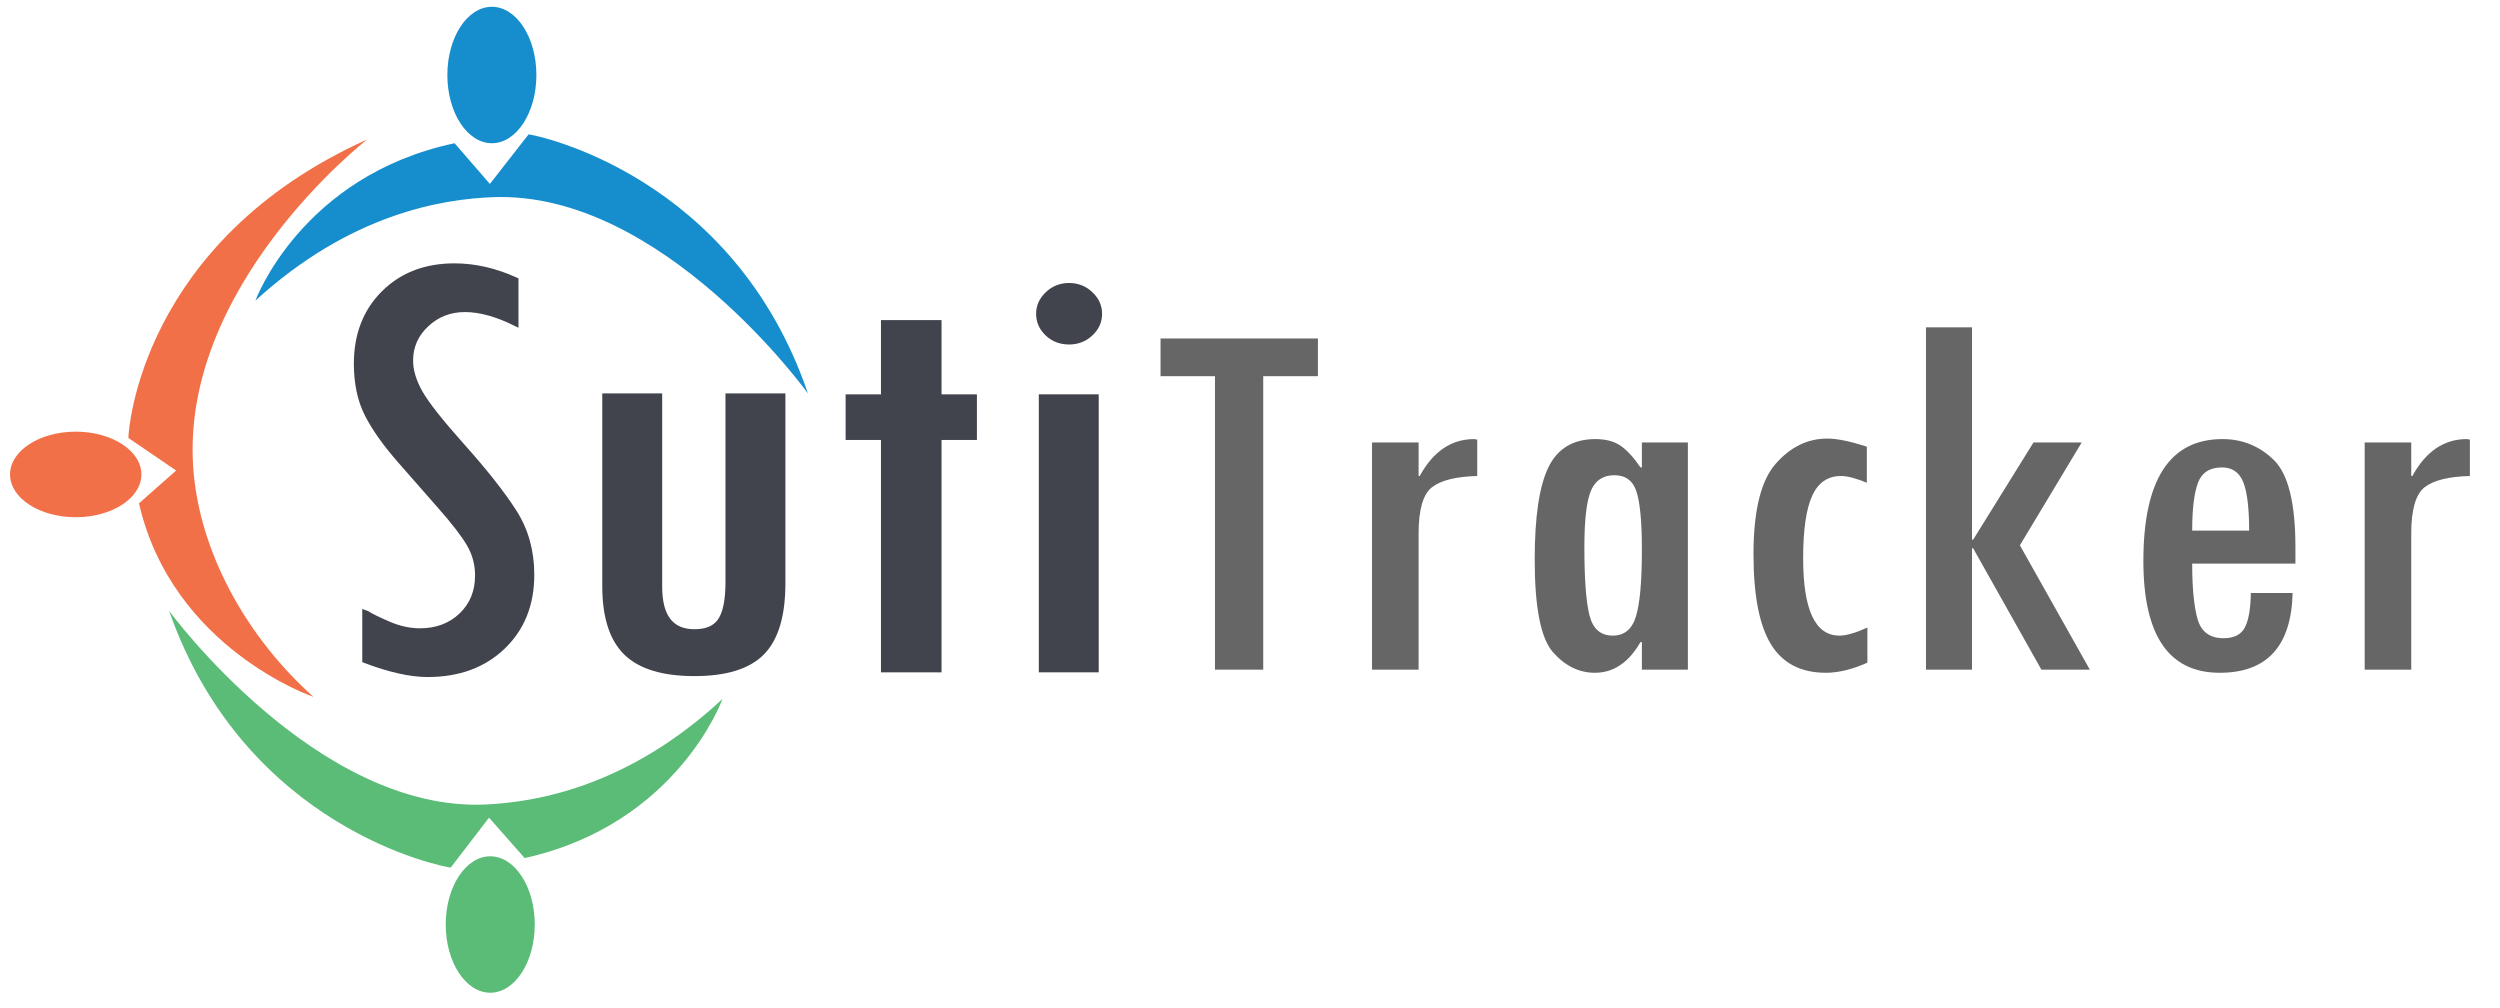
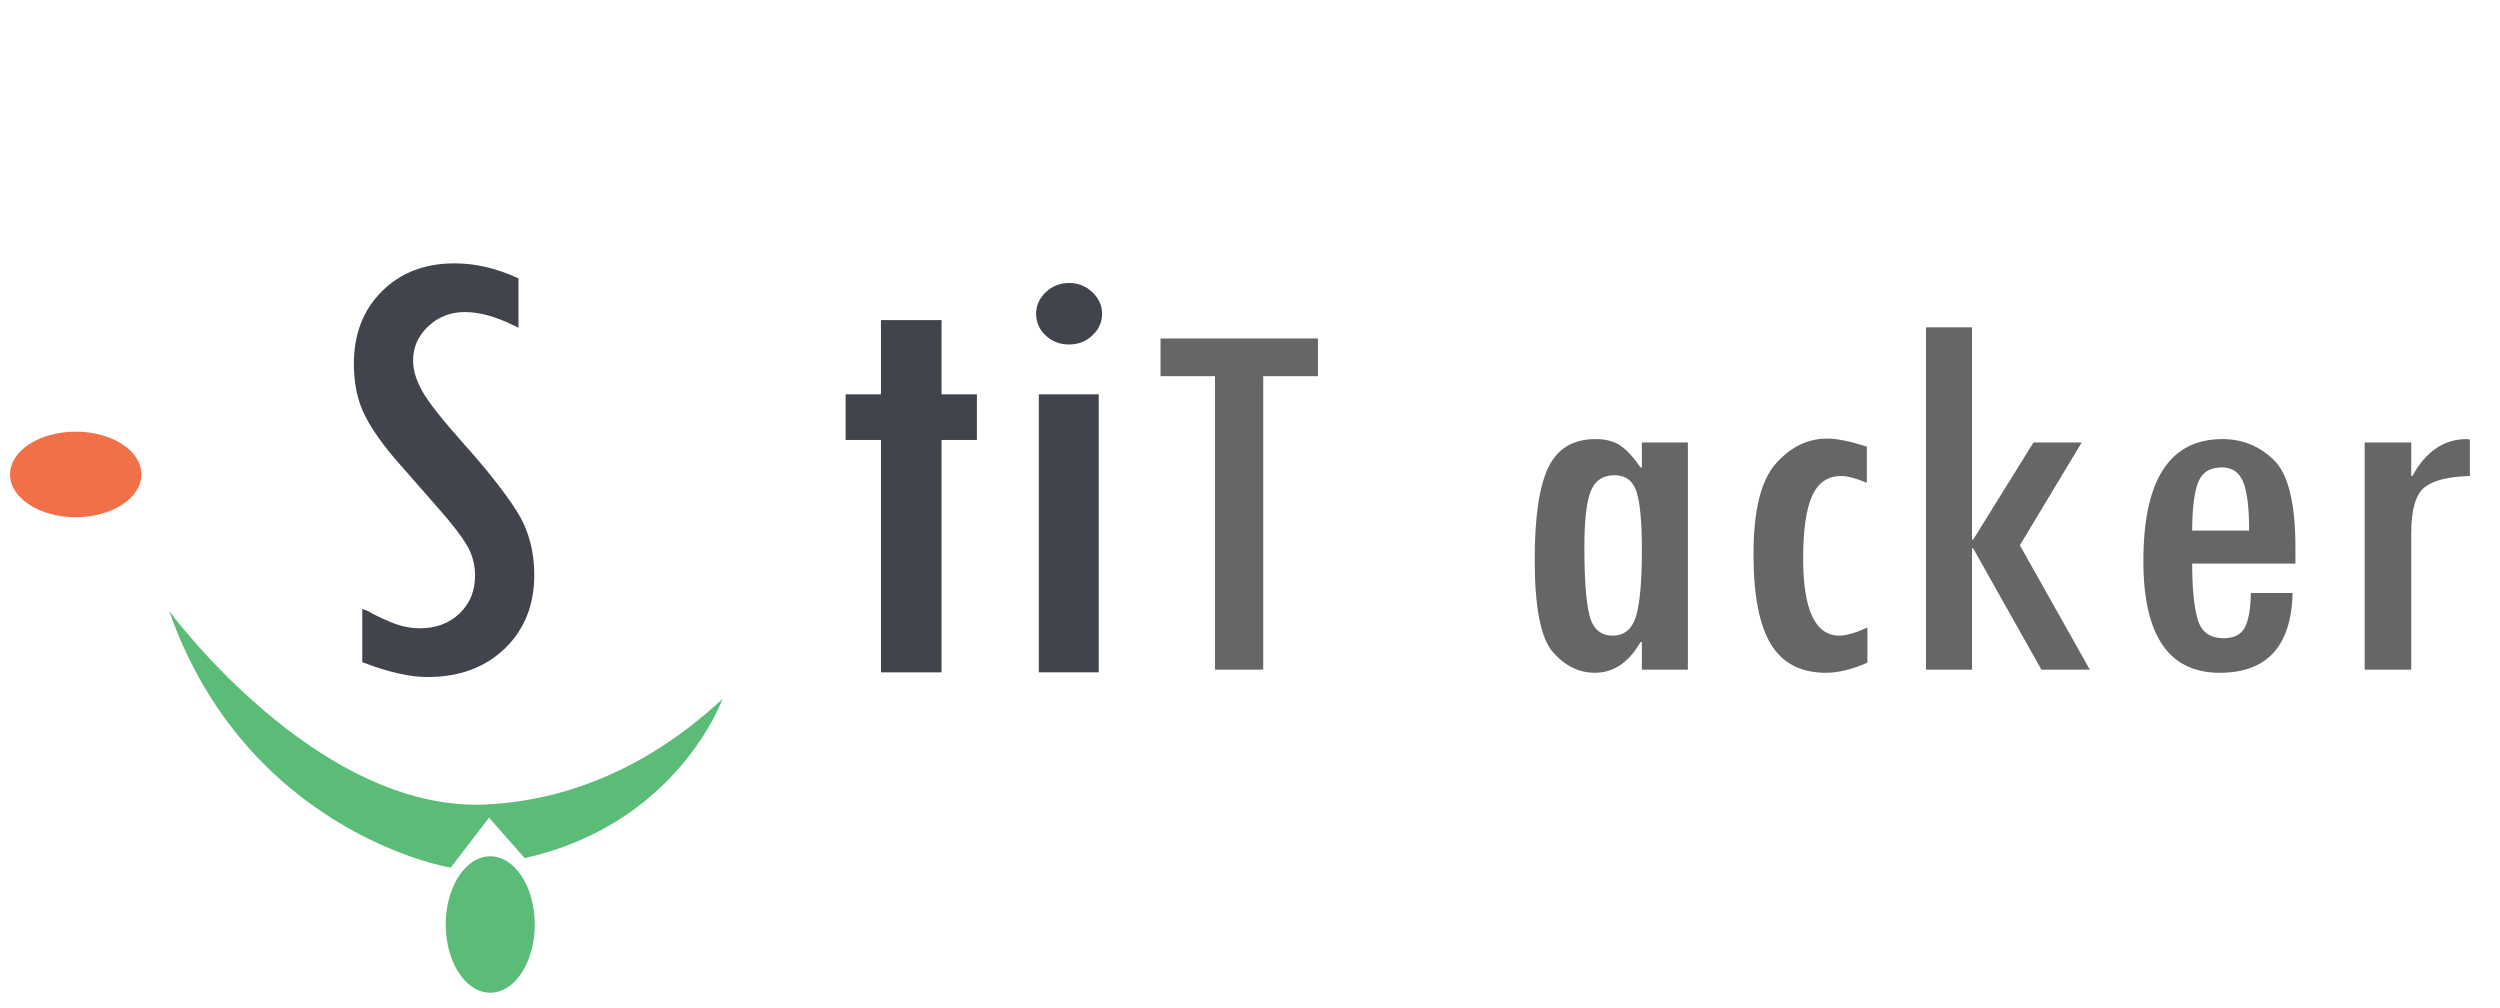
<svg xmlns="http://www.w3.org/2000/svg" version="1.1" id="Layer_1" x="0px" y="0px" width="465px" height="187.5px" viewBox="0 0 465 187.5" enable-background="new 0 0 465 187.5" xml:space="preserve">
  <g>
    <g>
-       <path fill="#F17047" d="M68.301,25.933C26.2,44.914,23.883,79.979,23.879,81.46l8.882,6.06l-6.909,6.098    c6.185,27.042,32.453,36.005,32.453,36.005c-11.862-10.601-20.764-25.813-22.262-41.395    C32.714,53.595,68.301,25.933,68.301,25.933" />
      <path fill="#F17047" d="M26.301,88.245c0,4.396-5.469,7.959-12.216,7.959S1.867,92.641,1.867,88.245    c0-4.395,5.47-7.956,12.217-7.956S26.301,83.851,26.301,88.245" />
-       <path fill="#168ECD" d="M150.281,73.184C136.418,32.531,99.793,25.146,98.318,24.99l-7.2,9.22l-6.562-7.571    c-28.54,6.058-37.055,29.28-37.055,29.28c17.705-16.188,34.789-18.893,44.222-19.246    C123.156,35.491,150.281,73.184,150.281,73.184" />
-       <path fill="#168ECD" d="M91.488,26.641c-4.573,0-8.279-5.681-8.279-12.69c0-7.006,3.706-12.687,8.279-12.687    c4.572,0,8.279,5.681,8.279,12.687C99.768,20.96,96.061,26.641,91.488,26.641" />
      <path fill="#5ABC77" d="M31.458,113.631c14.217,40.528,50.903,47.596,52.377,47.739l7.123-9.283l6.626,7.515    c28.486-6.307,36.798-29.598,36.798-29.598c-17.563,16.337-34.621,19.193-44.051,19.63    C58.907,151.088,31.458,113.631,31.458,113.631" />
      <path fill="#5ABC77" d="M91.185,159.271c4.572,0,8.28,5.681,8.28,12.687c0,7.007-3.708,12.688-8.28,12.688    c-4.573,0-8.279-5.681-8.279-12.688C82.906,164.952,86.612,159.271,91.185,159.271" />
    </g>
    <g>
      <path fill="#41444D" stroke="#41444D" stroke-miterlimit="10" d="M95.936,60.156c-3.507-1.742-6.66-2.612-9.455-2.612    c-2.797,0-5.188,0.928-7.17,2.785c-1.983,1.856-2.975,4.098-2.975,6.728c0,1.856,0.59,3.838,1.772,5.945    c1.18,2.108,3.841,5.479,7.983,10.113c4.141,4.635,7.308,8.656,9.5,12.063c2.191,3.407,3.287,7.316,3.287,11.729    c0,5.496-1.784,9.957-5.354,13.383c-3.569,3.426-8.234,5.14-13.995,5.14c-3.173,0-7.055-0.87-11.647-2.611v-8.877    c0.125,0.039,0.251,0.096,0.376,0.174c0.626,0.425,1.941,1.074,3.946,1.944c2.003,0.871,3.964,1.305,5.885,1.305    c3.131,0,5.708-0.966,7.734-2.901c2.024-1.934,3.037-4.411,3.037-7.428c0-2.088-0.516-4.021-1.548-5.801    c-1.031-1.78-2.9-4.2-5.608-7.261l-7.19-8.195c-2.793-3.178-4.857-6.083-6.193-8.715c-1.336-2.633-2.003-5.768-2.003-9.406    c0-5.38,1.69-9.755,5.072-13.122c3.382-3.368,7.764-5.052,13.15-5.052c3.757,0,7.555,0.87,11.396,2.61V60.156z" />
-       <path fill="#41444D" stroke="#41444D" stroke-miterlimit="10" d="M145.583,108.544c0,5.917-1.275,10.182-3.819,12.793    c-2.547,2.611-6.743,3.917-12.586,3.917c-5.846,0-10.082-1.287-12.711-3.858c-2.631-2.573-3.945-6.702-3.945-12.388V73.674h10.144    v35.45c0,5.609,2.17,8.413,6.512,8.413c2.295,0,3.913-0.715,4.853-2.147c0.938-1.431,1.408-3.81,1.408-7.136v-34.58h10.145    V108.544z" />
      <path fill="#41444D" stroke="#41444D" stroke-miterlimit="10" d="M181.203,81.333h-6.575v43.225h-10.269V81.333h-6.575v-7.484    h6.575v-13.81h10.269v13.81h6.575V81.333z" />
      <path fill="#41444D" stroke="#41444D" stroke-miterlimit="10" d="M193.216,58.357c0-1.393,0.553-2.611,1.66-3.656    c1.105-1.044,2.431-1.566,3.975-1.566c1.544,0,2.87,0.522,3.976,1.566c1.107,1.044,1.661,2.263,1.661,3.656    c0,1.43-0.554,2.659-1.661,3.683c-1.106,1.026-2.432,1.538-3.976,1.538c-1.587,0-2.921-0.512-4.007-1.538    C193.758,61.016,193.216,59.787,193.216,58.357z M193.718,73.849h10.144v50.709h-10.144V73.849z" />
    </g>
    <g>
      <path fill="#666666" d="M245.135,69.97H234.96v54.587h-8.975V69.97h-10.123v-7.011h29.273V69.97z" />
-       <path fill="#666666" d="M274.767,88.537c-3.931,0.097-6.731,0.79-8.401,2.079c-1.67,1.29-2.505,4.158-2.505,8.606v25.335h-8.662    V82.299h8.662v6.237h0.209c2.505-4.577,5.878-6.866,10.123-6.866l0.574,0.097V88.537z" />
      <path fill="#666666" d="M313.947,124.557h-8.557v-5.125h-0.262c-2.186,3.804-5.014,5.705-8.483,5.705    c-2.95,0-5.551-1.281-7.807-3.844c-2.255-2.563-3.383-8.308-3.383-17.237c0-7.929,0.85-13.642,2.55-17.14    c1.7-3.497,4.615-5.246,8.744-5.246c1.942,0,3.513,0.419,4.708,1.257c1.197,0.839,2.422,2.176,3.67,4.013h0.262v-4.642h8.557    V124.557z M299.964,118.223c2.171,0,3.616-1.208,4.341-3.626c0.723-2.417,1.086-6.527,1.086-12.329    c0-5.093-0.328-8.679-0.982-10.758c-0.656-2.079-2.033-3.119-4.135-3.119s-3.557,0.967-4.367,2.901s-1.214,5.432-1.214,10.492    c0,5.964,0.318,10.194,0.956,12.692C296.286,116.975,297.724,118.223,299.964,118.223z" />
      <path fill="#666666" d="M347.336,123.251c-2.818,1.257-5.393,1.886-7.723,1.886c-4.662,0-8.071-1.772-10.228-5.318    c-2.157-3.545-3.235-9.122-3.235-16.729c0-8.09,1.374-13.699,4.122-16.826c2.748-3.126,5.949-4.69,9.602-4.69    c1.809,0,4.261,0.5,7.357,1.499v6.721c-2.018-0.838-3.618-1.257-4.801-1.257c-2.471,0-4.262,1.233-5.374,3.699    c-1.114,2.466-1.67,6.342-1.67,11.628c0,9.573,2.243,14.36,6.73,14.36c1.287,0,3.027-0.499,5.219-1.499V123.251z" />
      <path fill="#666666" d="M388.708,124.557h-9.007l-12.7-22.58h-0.209v22.58h-8.558V60.88h8.558v39.502h0.209l11.228-18.083h8.966    l-11.497,19.127L388.708,124.557z" />
      <path fill="#666666" d="M426.949,104.831h-19.202c0,4.577,0.339,8.034,1.018,10.371c0.679,2.337,2.287,3.505,4.826,3.505    c1.948,0,3.27-0.677,3.966-2.031c0.696-1.354,1.062-3.481,1.096-6.382h7.775c-0.244,9.896-4.767,14.843-13.567,14.843    c-9.462,0-14.192-6.93-14.192-20.791c0-15.117,4.904-22.676,14.715-22.676c3.722,0,6.914,1.305,9.575,3.917    c2.661,2.611,3.991,8.01,3.991,16.197V104.831z M418.34,98.69c0-4.19-0.365-7.196-1.096-9.017    c-0.73-1.821-2.053-2.732-3.966-2.732c-2.262,0-3.749,0.959-4.462,2.877c-0.713,1.918-1.069,4.875-1.069,8.872H418.34z" />
      <path fill="#666666" d="M459.398,88.537c-3.932,0.097-6.731,0.79-8.401,2.079c-1.67,1.29-2.505,4.158-2.505,8.606v25.335h-8.662    V82.299h8.662v6.237h0.209c2.505-4.577,5.879-6.866,10.123-6.866l0.574,0.097V88.537z" />
    </g>
  </g>
</svg>